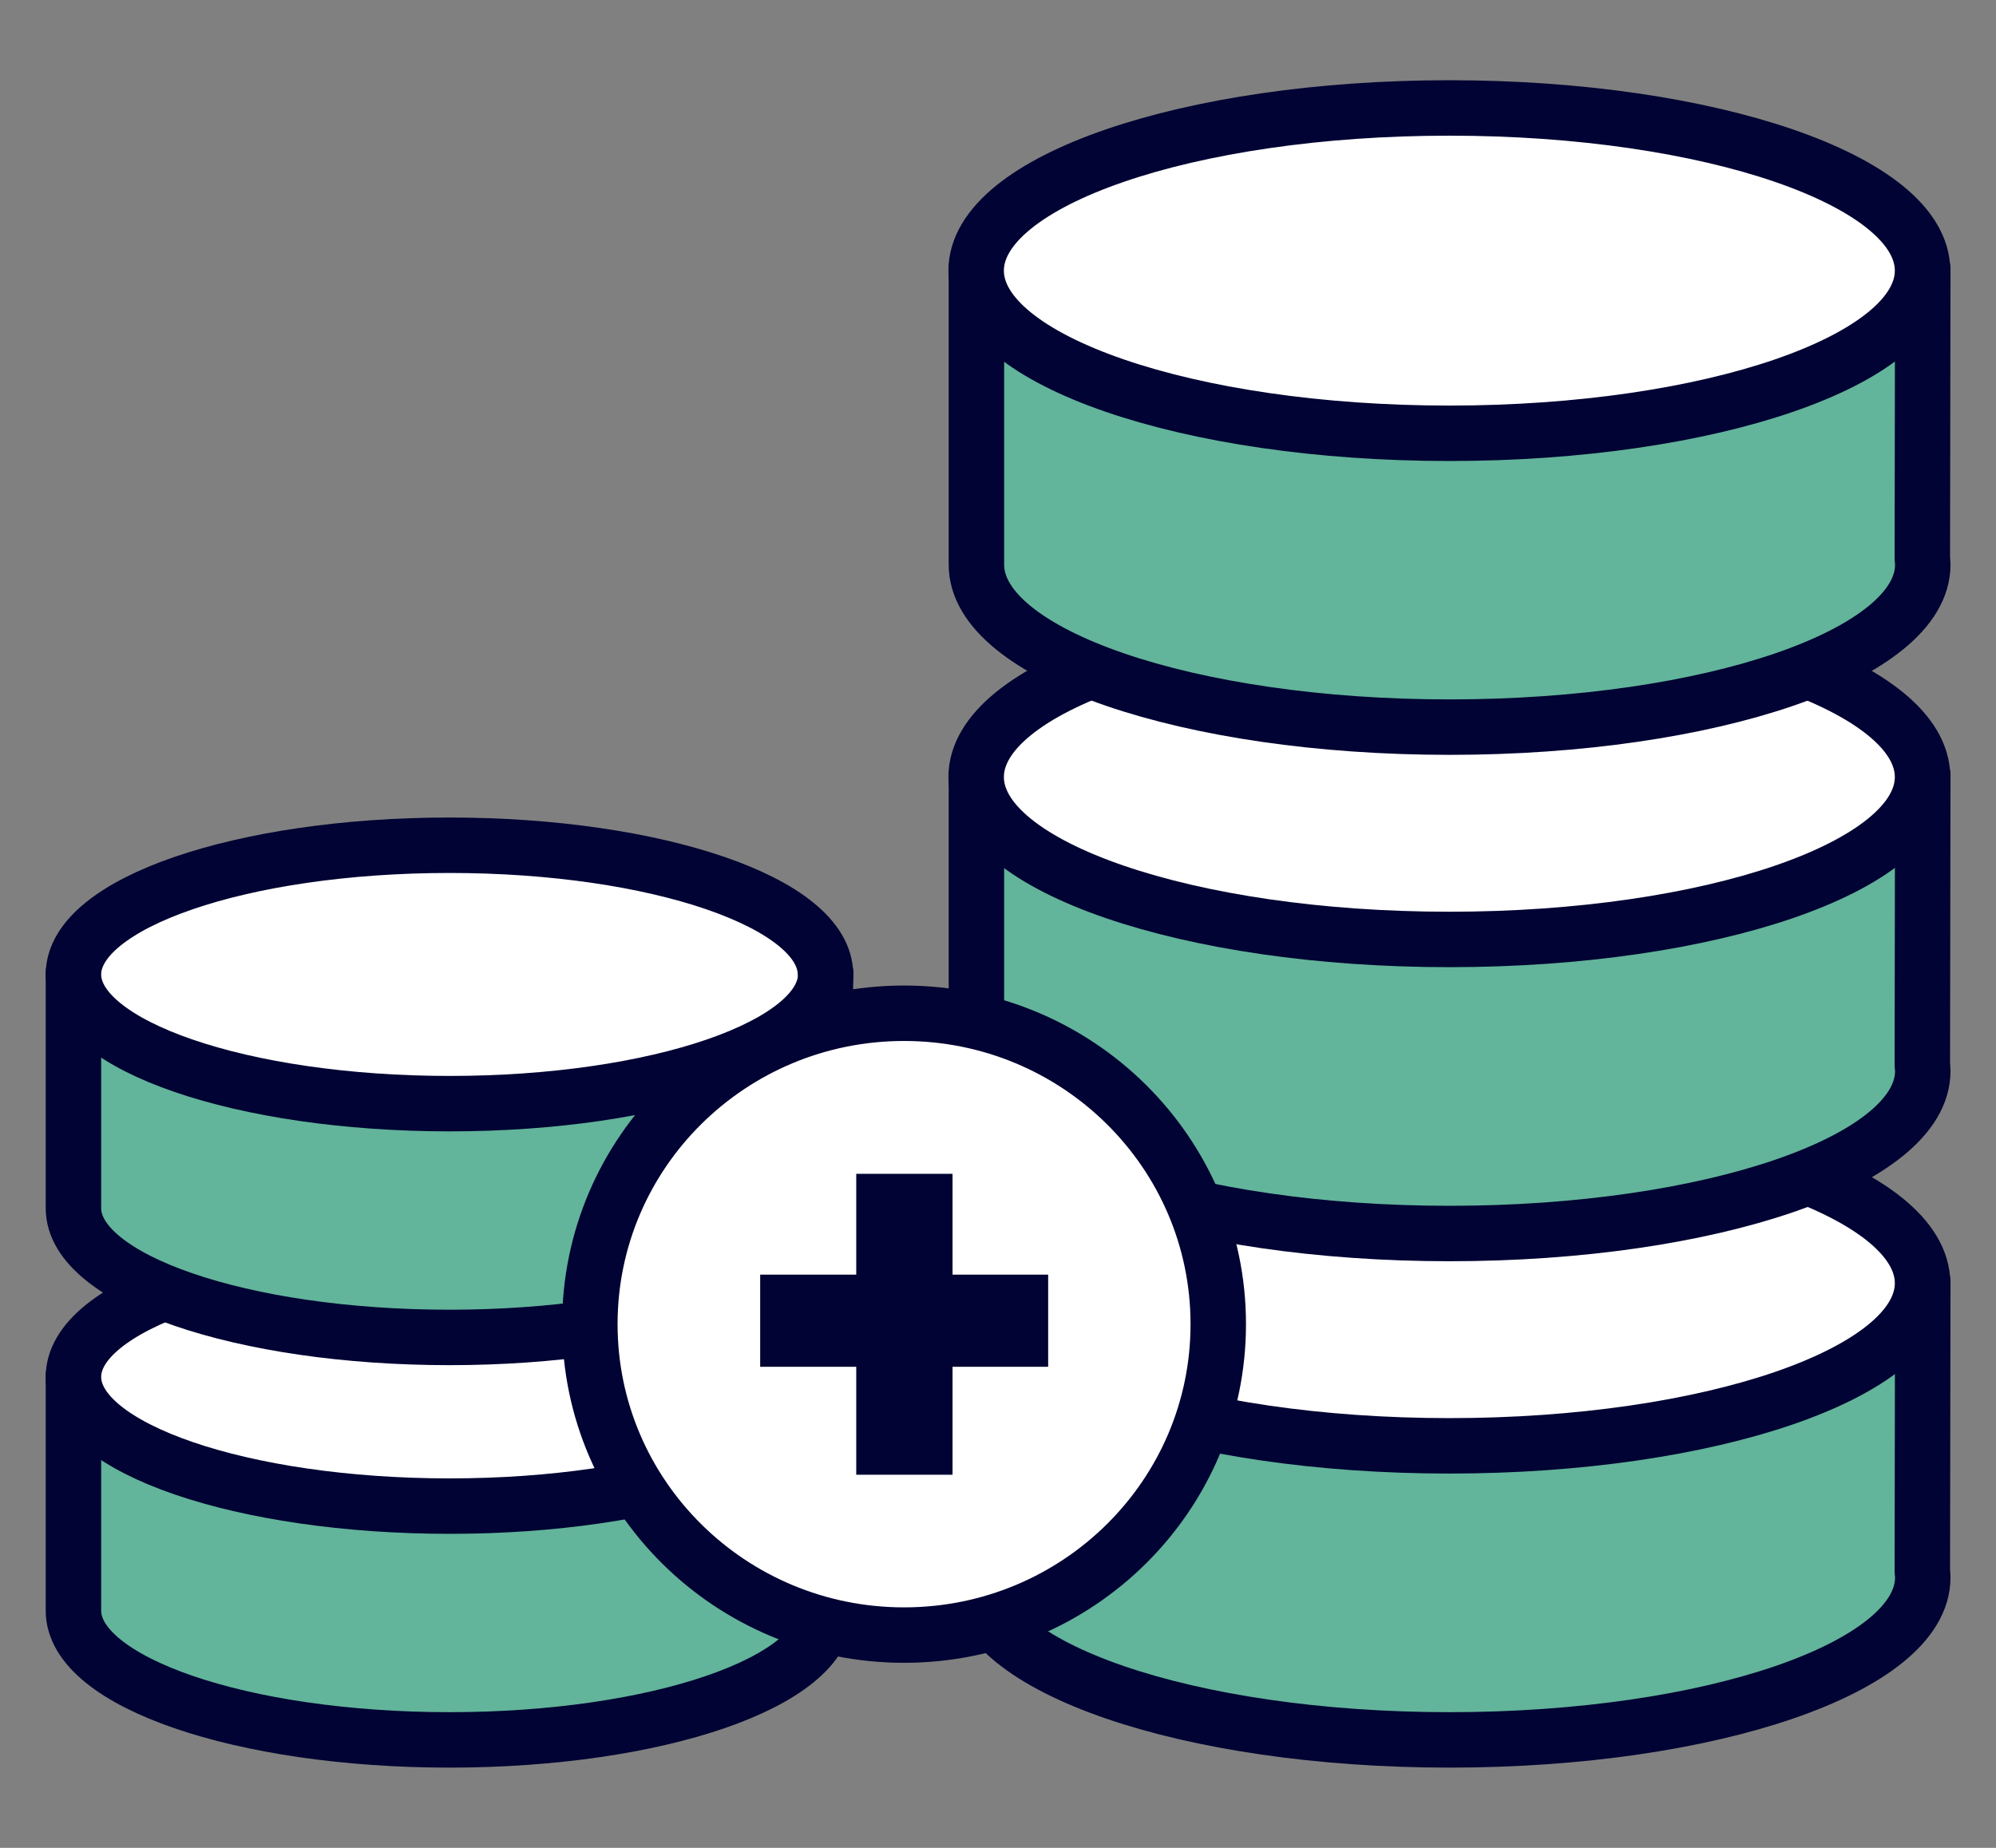
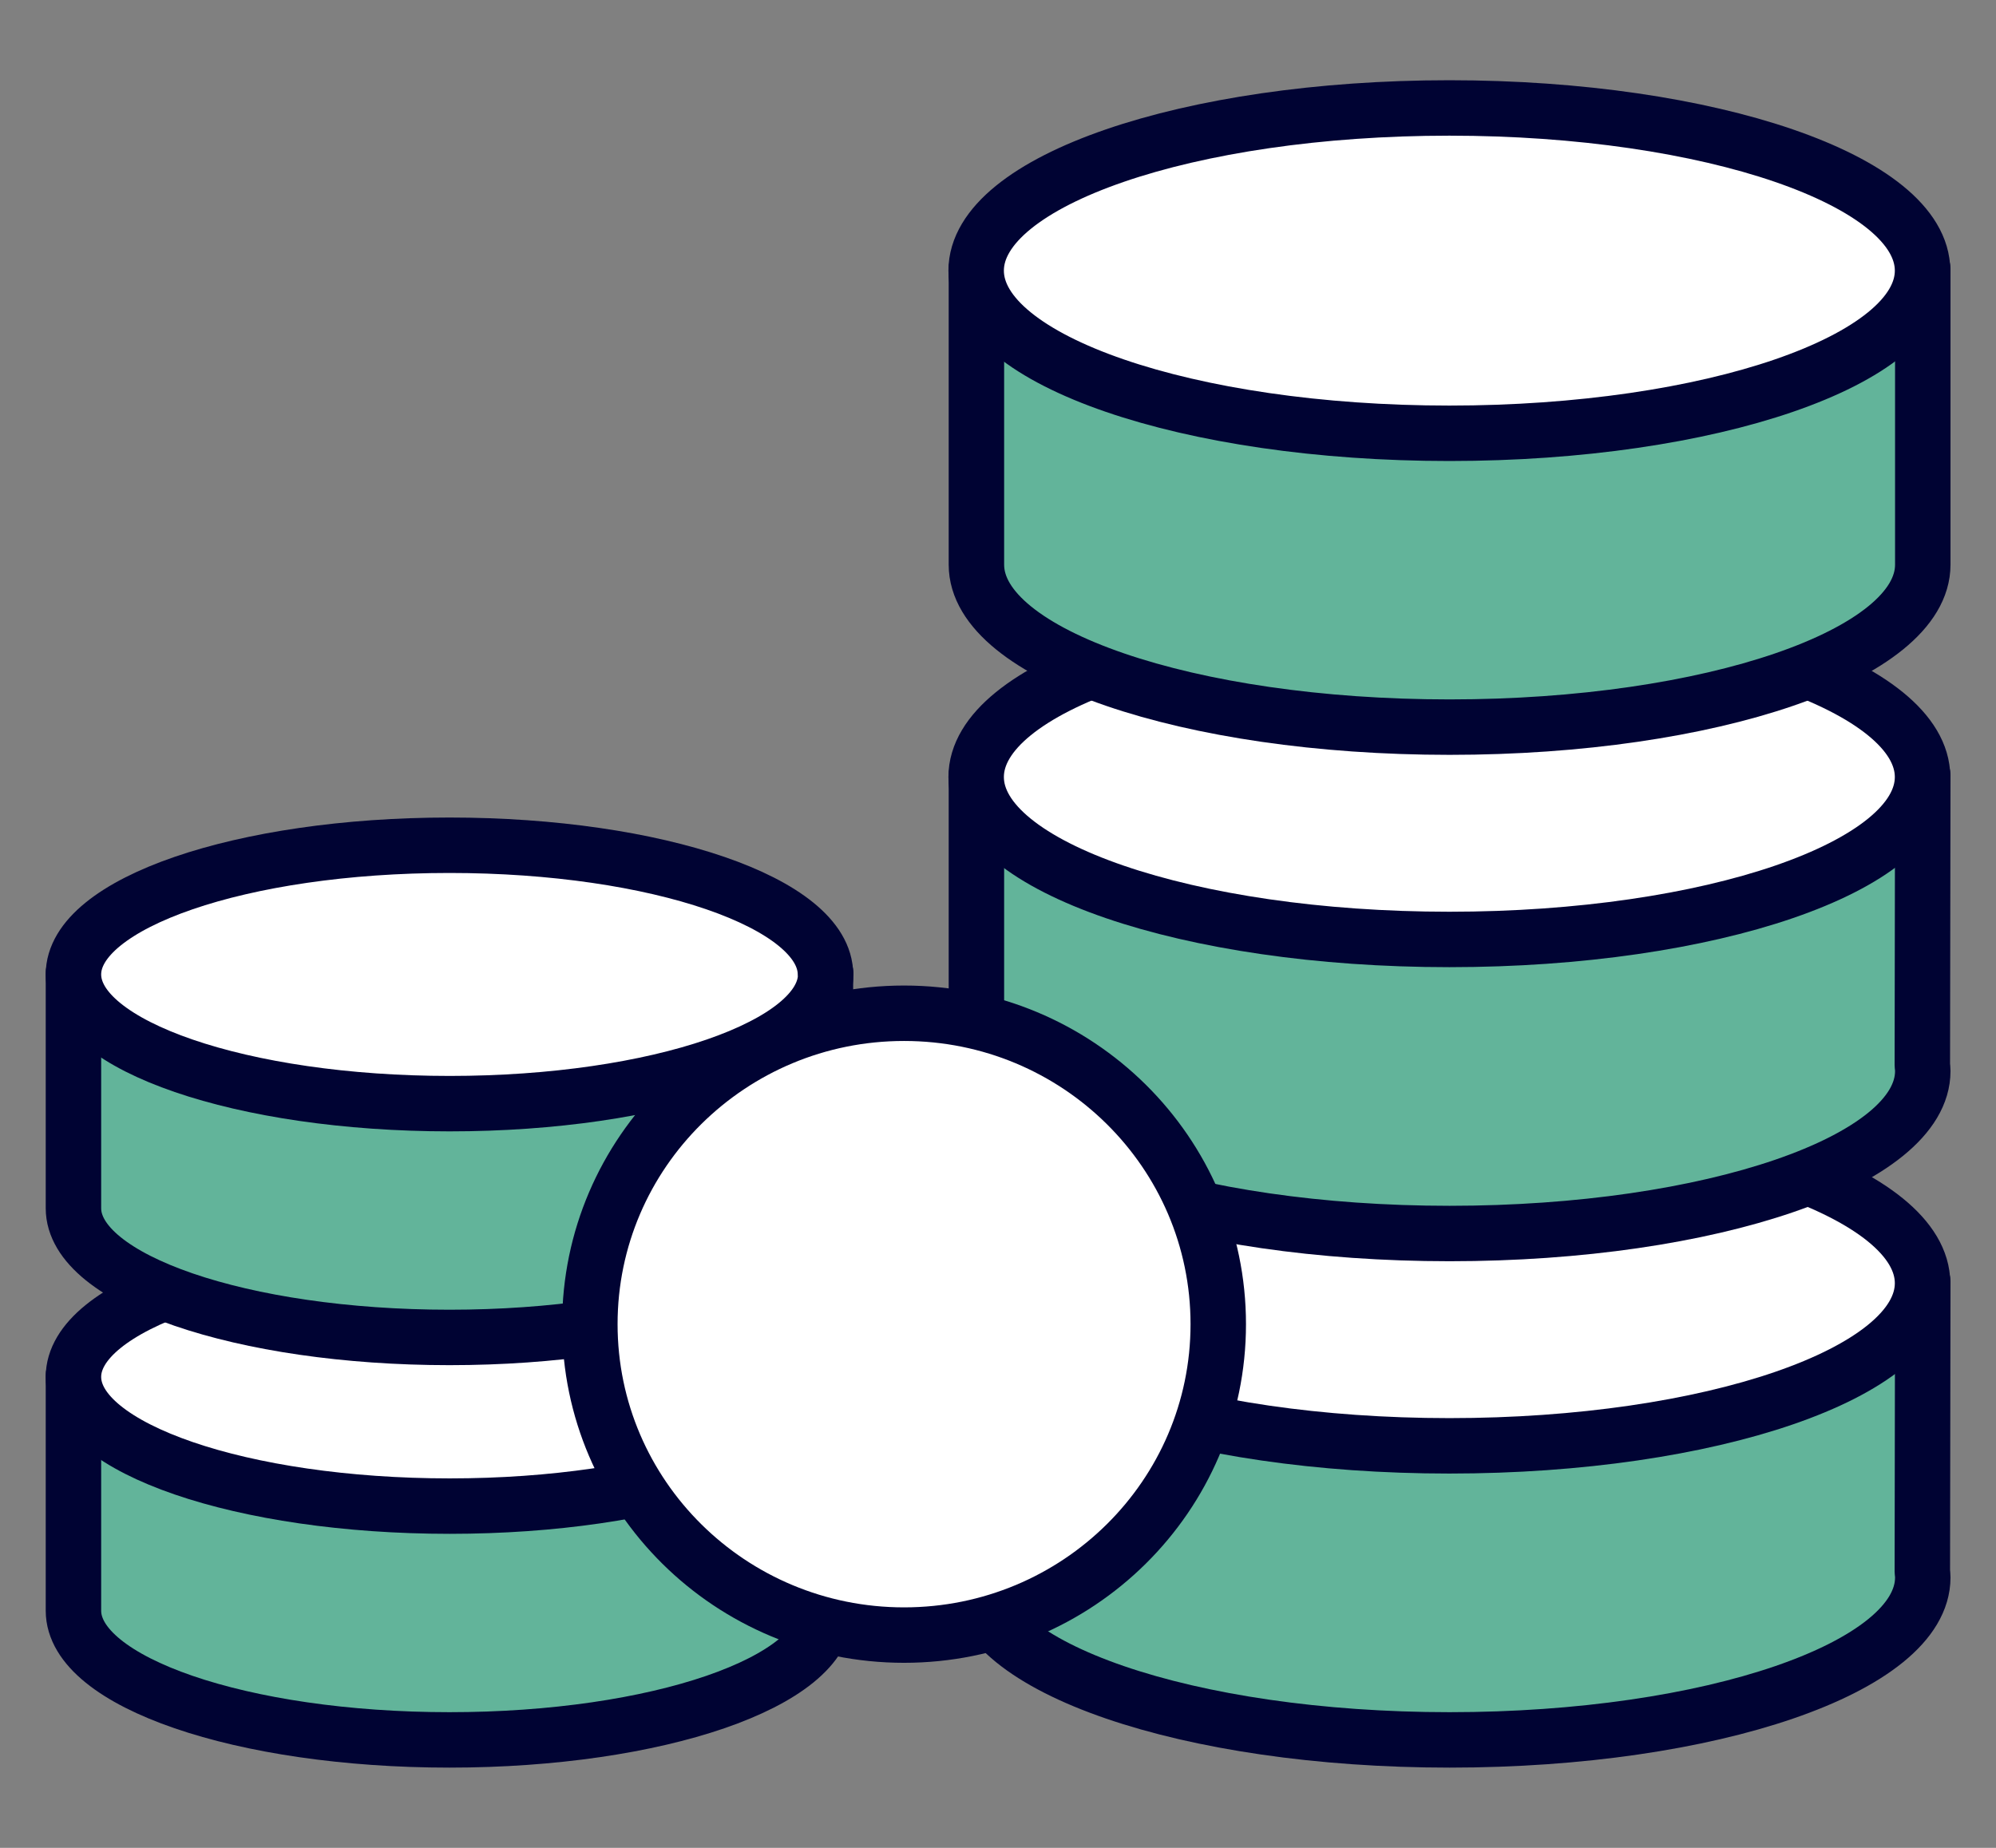
<svg xmlns="http://www.w3.org/2000/svg" width="54" height="50" viewBox="0 0 54 50" fill="none">
  <rect x="0" y="0" width="54" height="50" fill="#808080" stroke="none" />
  <g clip-path="url(#clip0_233_26)">
    <path d="M52.013 34.679H26.416V42.684C26.416 45.112 32.147 47.079 39.217 47.079C46.288 47.079 52.019 45.112 52.019 42.684C52.019 42.63 52.013 42.576 52.007 42.522L52.019 34.679H52.013Z" fill="#62B49A" stroke="#000333" stroke-width="1.5" stroke-linecap="round" stroke-linejoin="round" />
    <path d="M52.013 34.721C52.013 37.149 46.282 39.122 39.211 39.122C32.141 39.122 26.409 37.149 26.409 34.721C26.409 32.292 32.141 30.319 39.211 30.319C46.282 30.319 52.013 32.292 52.013 34.721Z" fill="white" stroke="#000333" stroke-width="1.5" stroke-linecap="round" stroke-linejoin="round" />
    <path d="M52.013 20.977H26.416V28.982C26.416 31.41 32.147 33.377 39.217 33.377C46.288 33.377 52.019 31.41 52.019 28.982C52.019 28.928 52.013 28.874 52.007 28.82L52.019 20.977H52.013Z" fill="#62B49A" stroke="#000333" stroke-width="1.5" stroke-linecap="round" stroke-linejoin="round" />
    <path d="M52.013 21.025C52.013 23.453 46.282 25.42 39.211 25.42C32.141 25.42 26.409 23.453 26.409 21.025C26.409 18.596 32.141 16.623 39.211 16.623C46.282 16.623 52.013 18.596 52.013 21.025Z" fill="white" stroke="#000333" stroke-width="1.5" stroke-linecap="round" stroke-linejoin="round" />
-     <path d="M52.013 7.275H26.416V15.28C26.416 17.709 32.147 19.675 39.217 19.675C46.288 19.675 52.019 17.709 52.019 15.28C52.019 15.226 52.013 15.172 52.007 15.118L52.019 7.275H52.013Z" fill="#62B49A" stroke="#000333" stroke-width="1.5" stroke-linecap="round" stroke-linejoin="round" />
+     <path d="M52.013 7.275H26.416V15.28C26.416 17.709 32.147 19.675 39.217 19.675C46.288 19.675 52.019 17.709 52.019 15.28L52.019 7.275H52.013Z" fill="#62B49A" stroke="#000333" stroke-width="1.5" stroke-linecap="round" stroke-linejoin="round" />
    <path d="M52.013 7.323C52.013 9.751 46.282 11.724 39.211 11.724C32.141 11.724 26.409 9.751 26.409 7.323C26.409 4.894 32.147 2.921 39.211 2.921C46.276 2.921 52.013 4.894 52.013 7.323Z" fill="white" stroke="#000333" stroke-width="1.5" stroke-linecap="round" stroke-linejoin="round" />
    <path d="M22.338 37.221H1.987V43.583C1.987 45.514 6.543 47.079 12.16 47.079C17.776 47.079 22.332 45.514 22.332 43.583C22.332 43.541 22.332 43.499 22.32 43.457L22.332 37.221H22.338Z" fill="#62B49A" stroke="#000333" stroke-width="1.5" stroke-linecap="round" stroke-linejoin="round" />
    <path d="M22.338 37.257C22.338 39.188 17.782 40.753 12.166 40.753C6.549 40.753 1.987 39.188 1.987 37.257C1.987 35.326 6.543 33.761 12.16 33.761C17.776 33.761 22.332 35.326 22.332 37.257H22.338Z" fill="white" stroke="#000333" stroke-width="1.5" stroke-linecap="round" stroke-linejoin="round" />
    <path d="M22.338 26.331H1.987V32.693C1.987 34.624 6.543 36.189 12.16 36.189C17.776 36.189 22.332 34.624 22.332 32.693C22.332 32.651 22.332 32.609 22.32 32.567L22.332 26.331H22.338Z" fill="#62B49A" stroke="#000333" stroke-width="1.5" stroke-linecap="round" stroke-linejoin="round" />
    <path d="M22.338 26.367C22.338 28.298 17.782 29.863 12.166 29.863C6.549 29.863 1.987 28.298 1.987 26.367C1.987 24.436 6.543 22.871 12.16 22.871C17.776 22.871 22.332 24.436 22.332 26.367H22.338Z" fill="white" stroke="#000333" stroke-width="1.5" stroke-linecap="round" stroke-linejoin="round" />
    <path d="M24.458 44.243C29.153 44.243 32.959 40.476 32.959 35.83C32.959 31.184 29.153 27.417 24.458 27.417C19.764 27.417 15.958 31.184 15.958 35.83C15.958 40.476 19.764 44.243 24.458 44.243Z" fill="white" stroke="#000333" stroke-width="1.5" stroke-linecap="round" stroke-linejoin="round" />
-     <path d="M25.27 34.99H27.857V36.483H25.27V39.404H23.665V36.483H21.066V34.99H23.665V32.262H25.27V34.99Z" fill="#000333" stroke="#000333" stroke-miterlimit="10" />
  </g>
  <defs>
    <clipPath id="clip0_233_26">
      <rect width="52" height="46" fill="white" transform="translate(1 2)" />
    </clipPath>
  </defs>
</svg>